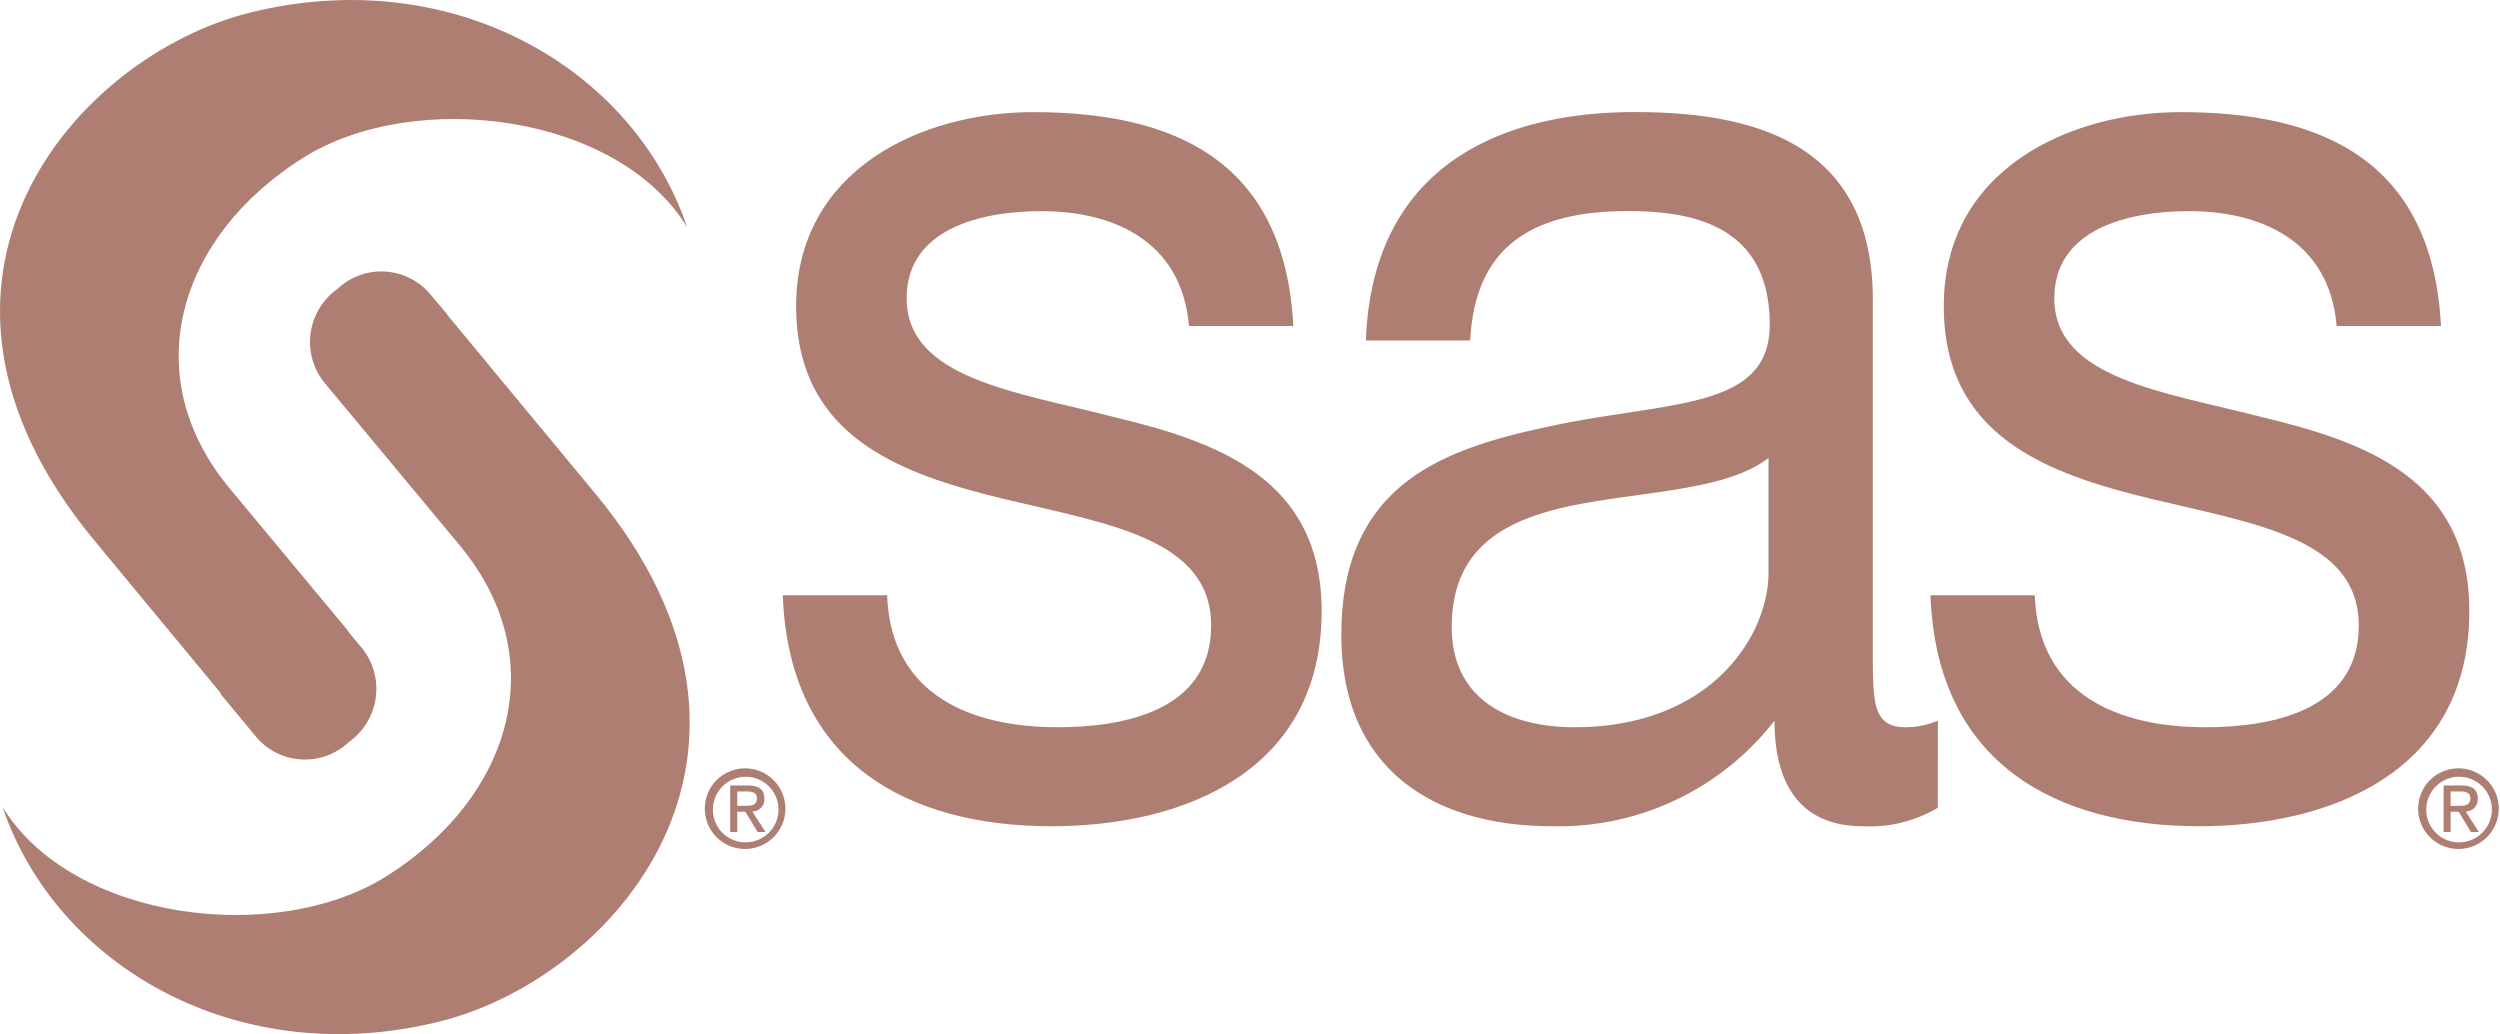
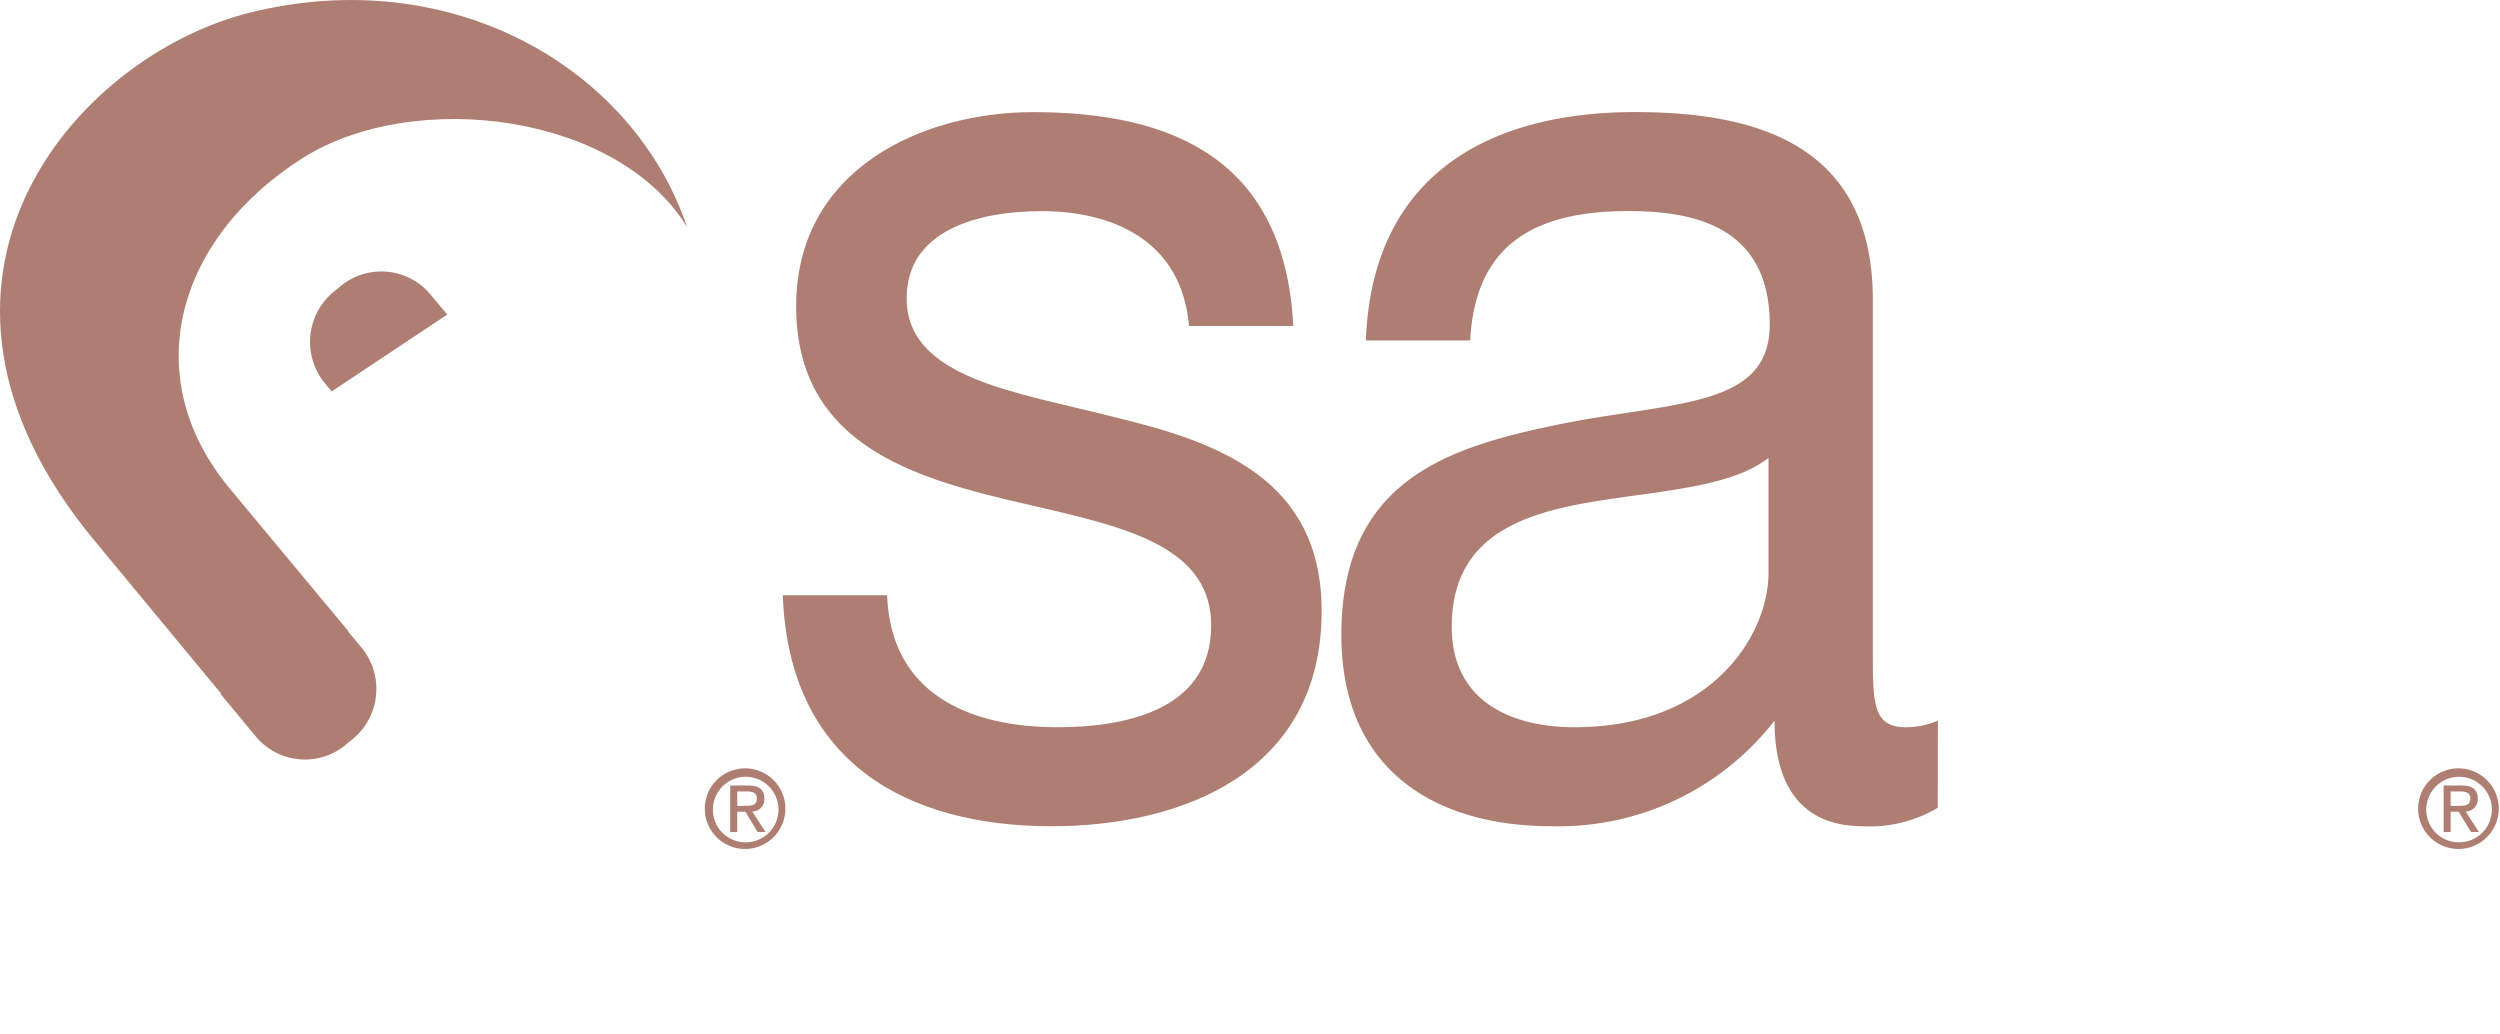
<svg xmlns="http://www.w3.org/2000/svg" width="100" height="41.365" viewBox="0 0 100 41.365">
  <defs>
    <clipPath id="a">
      <rect width="100" height="41.365" fill="#af7e73" />
    </clipPath>
  </defs>
  <g clip-path="url(#a)">
    <path d="M375.724,72.539c.147,4.012,3.387,5.279,6.823,5.279,2.6,0,6.139-.633,6.139-4.064,0-3.486-4.124-4.066-8.3-5.069-4.125-1-8.3-2.48-8.3-7.708,0-5.491,5.057-7.763,9.477-7.763,5.6,0,10.066,1.9,10.409,8.555H387.8c-.3-3.484-3.142-4.594-5.894-4.594-2.5,0-5.4.74-5.4,3.486,0,3.221,4.42,3.748,8.3,4.751,4.173,1,8.3,2.48,8.3,7.76,0,6.5-5.647,8.607-10.8,8.607-5.7,0-10.508-2.483-10.754-9.24Z" transform="translate(-340.24 -48.729)" fill="#af7e73" />
    <path d="M653.759,71.643c0,2.48-2.26,6.176-7.76,6.176-2.552,0-4.91-1.055-4.91-4.012,0-3.327,2.358-4.382,5.107-4.911,2.8-.529,5.944-.581,7.563-1.848Zm6.775,5.913a3.344,3.344,0,0,1-1.275.264c-1.327,0-1.327-.95-1.327-3.061V60.713c0-6.39-4.957-7.5-9.523-7.5-5.649,0-10.51,2.376-10.754,9.135h4.173c.2-4.011,2.8-5.175,6.335-5.175,2.652,0,5.645.635,5.645,4.542,0,3.379-3.925,3.062-8.543,4.013-4.32.9-8.592,2.217-8.592,8.394,0,5.44,3.782,7.656,8.4,7.656A10.931,10.931,0,0,0,654,77.556c0,2.957,1.374,4.224,3.536,4.224a5.313,5.313,0,0,0,2.993-.739Z" transform="translate(-583.019 -48.73)" fill="#af7e73" />
-     <path d="M920.463,72.539c.145,4.012,3.385,5.279,6.823,5.279,2.6,0,6.137-.633,6.137-4.064,0-3.486-4.123-4.066-8.3-5.069-4.124-1-8.3-2.48-8.3-7.708,0-5.491,5.058-7.763,9.48-7.763,5.6,0,10.065,1.9,10.409,8.555h-4.173c-.295-3.484-3.145-4.594-5.894-4.594-2.5,0-5.4.74-5.4,3.486,0,3.221,4.421,3.748,8.3,4.751,4.173,1,8.3,2.48,8.3,7.76,0,6.5-5.649,8.607-10.8,8.607-5.7,0-10.509-2.483-10.754-9.24Z" transform="translate(-839.072 -48.729)" fill="#af7e73" />
    <path d="M152.576,130.624l-.7-.837a2.558,2.558,0,0,0-3.695-.188,2.6,2.6,0,0,0-.547,3.716l.317.384" transform="translate(-134.685 -118.041)" fill="#af7e73" />
-     <path d="M14.346,147.545c2.21,2.656,5.181,6.231,5.181,6.231,3.7,4.5,2.047,10.036-2.976,13.19C12.124,169.745,4,168.755,1.2,164.194c2.169,6.4,9.451,10.588,17.5,8.576,6.979-1.743,14.779-10.717,6.25-21.065l-6.337-7.652" transform="translate(-1.098 -131.913)" fill="#af7e73" />
    <path d="M13.935,25.249C11.783,22.661,9.156,19.5,9.156,19.5c-3.7-4.495-2.045-10.037,2.977-13.192,4.426-2.779,12.553-1.789,15.351,2.775C25.314,2.68,18.035-1.5,9.986.508c-6.98,1.744-14.78,10.713-6.25,21.065l6.043,7.3" transform="translate(0 0)" fill="#af7e73" />
    <path d="M104.654,291.735l1.441,1.74a2.557,2.557,0,0,0,3.7.184,2.6,2.6,0,0,0,.547-3.717s-.568-.682-1.387-1.667" transform="translate(-95.835 -263.982)" fill="#af7e73" />
    <path d="M1148.15,366.326a1.311,1.311,0,1,1,1.315,1.348,1.3,1.3,0,0,1-1.315-1.348m1.315,1.613a1.612,1.612,0,1,0-1.642-1.613,1.611,1.611,0,0,0,1.642,1.613m-.343-1.488h.323l.49.809h.317l-.527-.82a.483.483,0,0,0,.483-.513c0-.366-.218-.527-.659-.527h-.707v1.86h.28Zm0-.234v-.578h.382c.2,0,.406.039.406.274,0,.284-.21.3-.451.3Z" transform="translate(-1051.097 -333.981)" fill="#af7e73" />
-     <path d="M334.87,366.326a1.311,1.311,0,1,1,1.315,1.348,1.3,1.3,0,0,1-1.315-1.348m1.315,1.613a1.612,1.612,0,1,0-1.641-1.613,1.61,1.61,0,0,0,1.641,1.613m-.342-1.488h.323l.49.809h.317l-.529-.82a.483.483,0,0,0,.483-.513c0-.366-.217-.527-.659-.527h-.708v1.86h.282Zm0-.234v-.578h.383c.2,0,.4.039.4.274,0,.284-.209.3-.451.3Z" transform="translate(-306.352 -333.981)" fill="#af7e73" />
+     <path d="M334.87,366.326a1.311,1.311,0,1,1,1.315,1.348,1.3,1.3,0,0,1-1.315-1.348m1.315,1.613a1.612,1.612,0,1,0-1.641-1.613,1.61,1.61,0,0,0,1.641,1.613m-.342-1.488h.323l.49.809h.317l-.529-.82a.483.483,0,0,0,.483-.513c0-.366-.217-.527-.659-.527h-.708v1.86h.282Zm0-.234v-.578h.383c.2,0,.4.039.4.274,0,.284-.209.3-.451.3" transform="translate(-306.352 -333.981)" fill="#af7e73" />
  </g>
</svg>